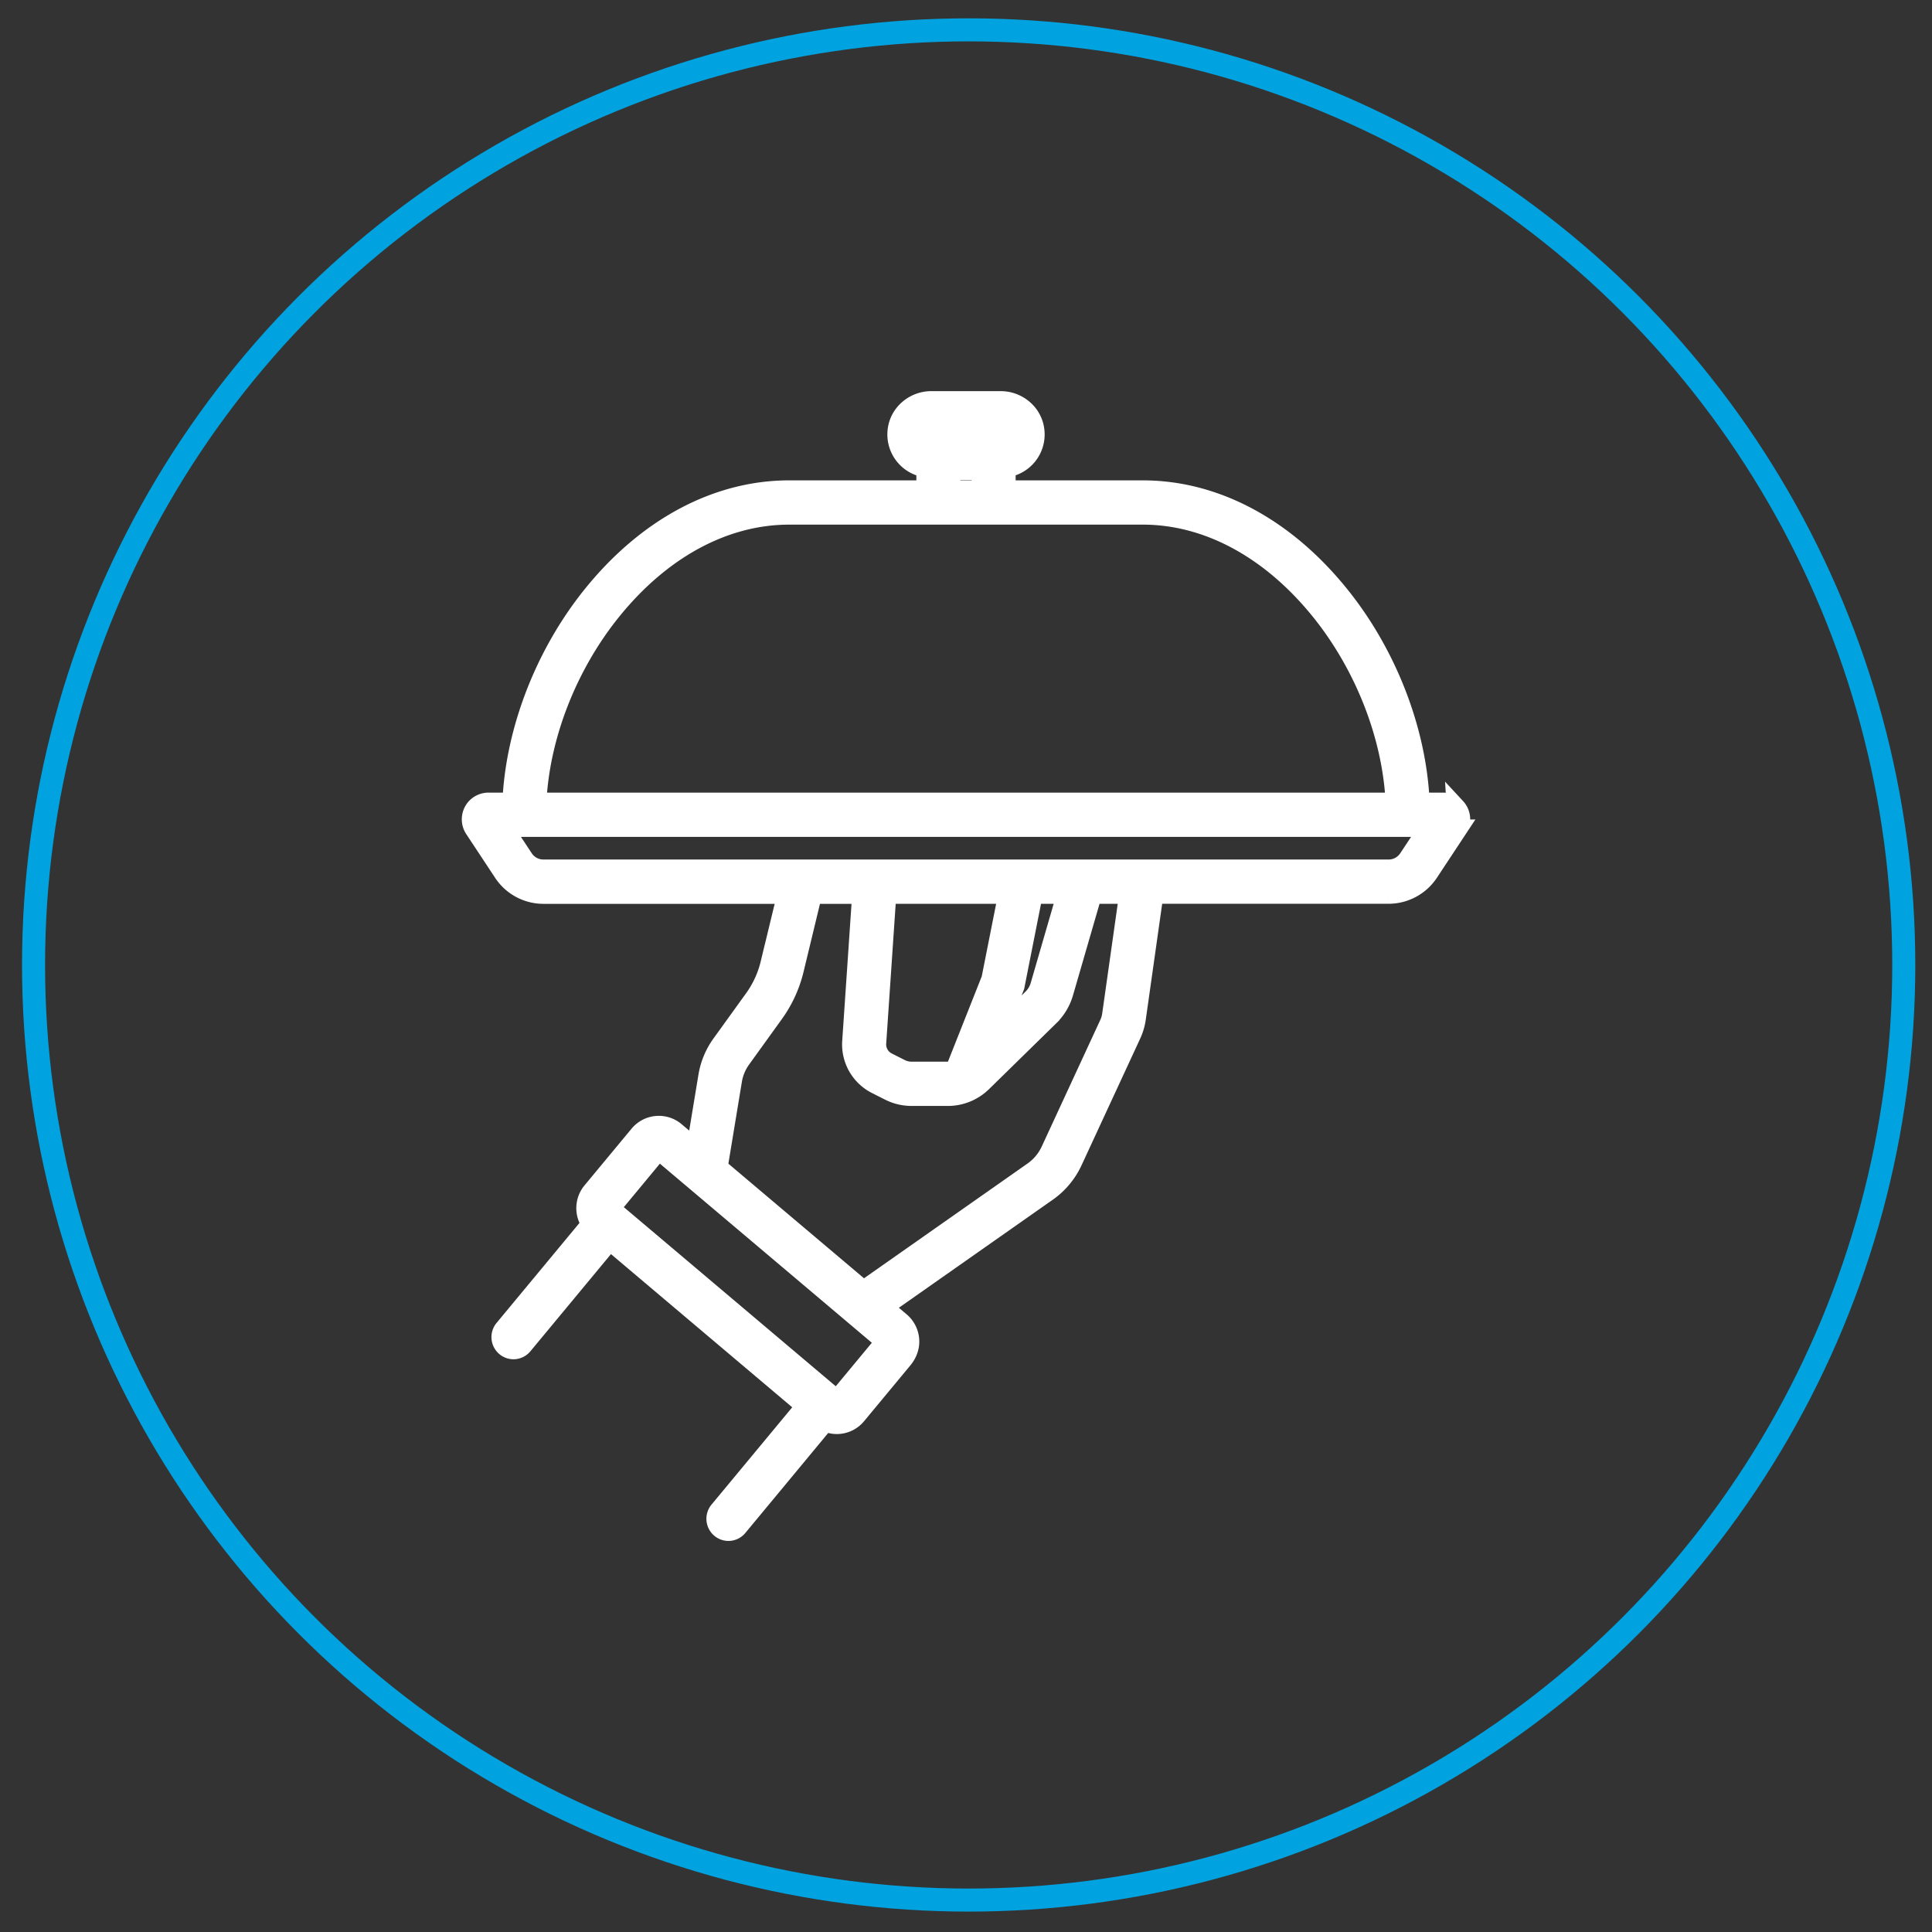
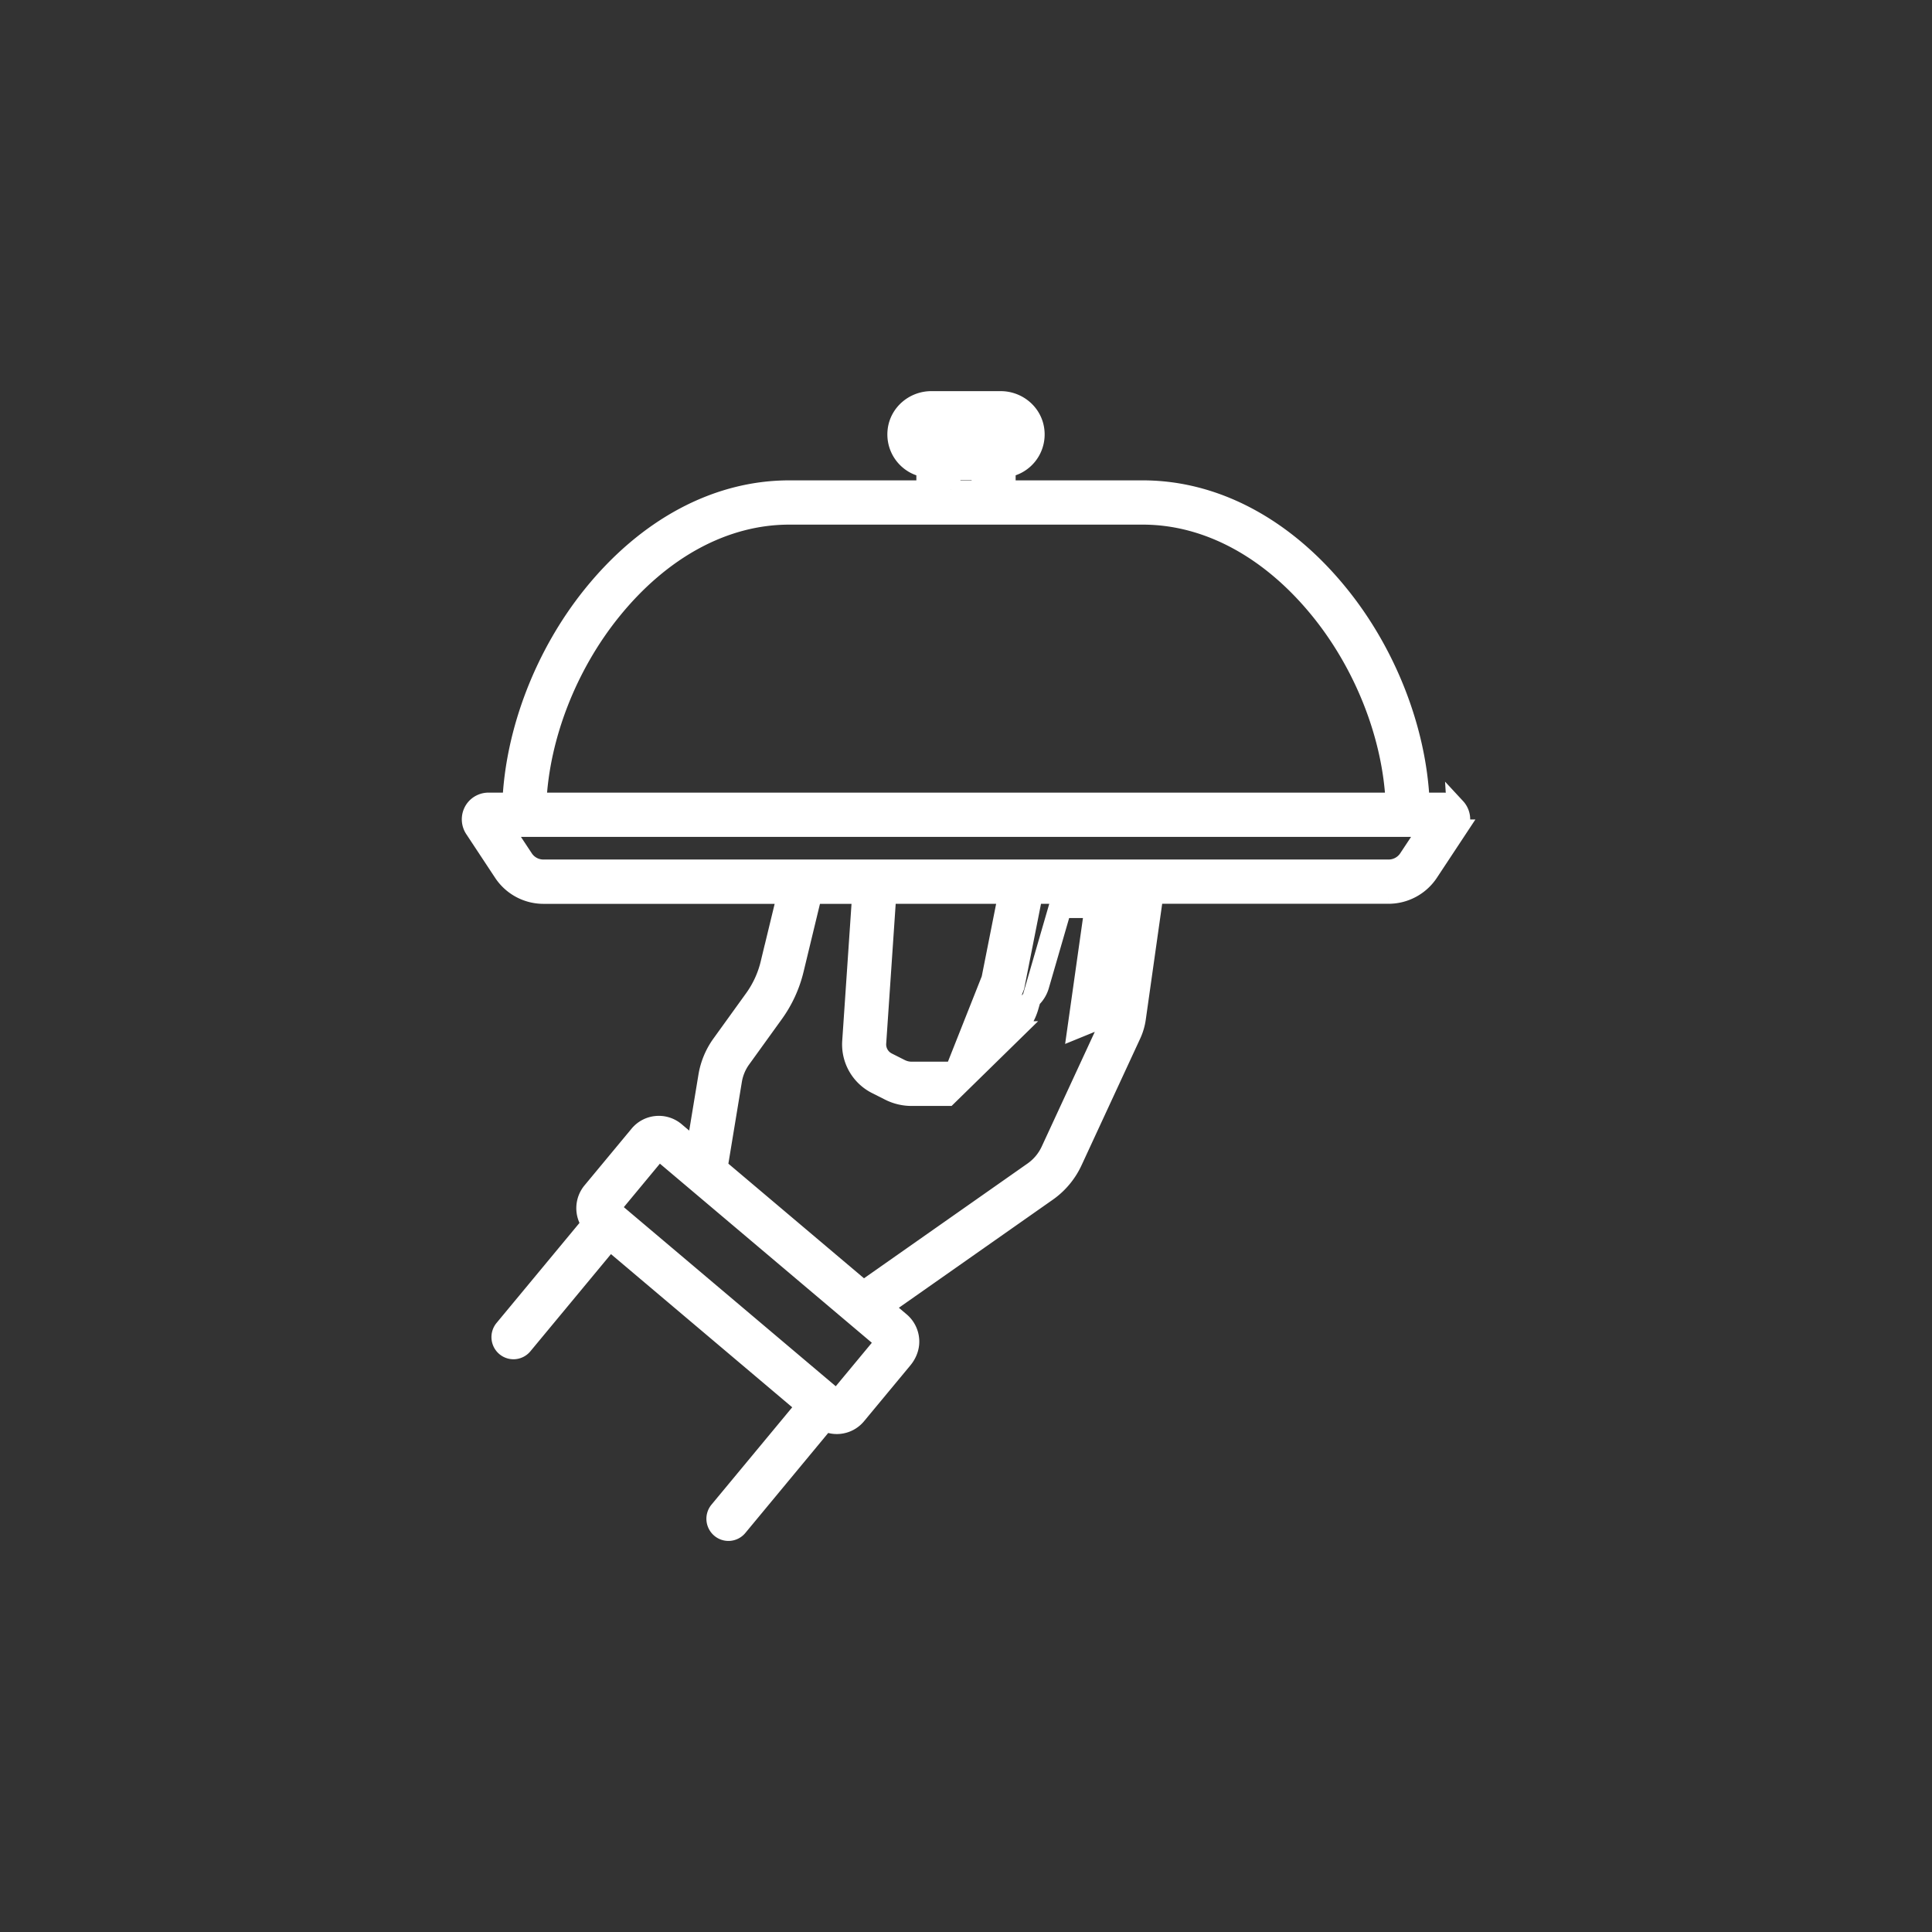
<svg xmlns="http://www.w3.org/2000/svg" width="82" height="82" viewBox="0 0 82 82">
  <rect x="0" y="0" width="82" height="82" fill="#333333" stroke="none" />
  <g transform="translate(1.424 1.267)" fill="none" fill-rule="evenodd">
-     <circle stroke="#00A3E0" stroke-width=".978" cx="39.689" cy="39.689" r="39.689" />
-     <path d="M58.342 35.166a.991.991 0 0 1-.828.448H21.639a.991.991 0 0 1-.829-.448l-.867-1.313H59.21l-.868 1.313zM40.628 40.29l-1.53 3.861a1.05 1.05 0 0 1-.297.043h-1.533c-.162 0-.325-.039-.47-.112l-.555-.28A.832.832 0 0 1 35.79 43l.428-6.306h5.124l-.713 3.596zm1.803-3.596h1.398l-1.123 3.872a1.225 1.225 0 0 1-.318.534l-1.518 1.485.788-1.986.773-3.905zm3.322 5.11c-.019.133-.057.262-.113.383l-2.487 5.376a2.204 2.204 0 0 1-.732.878l-7.197 5.051-6.165-5.21.61-3.698c.054-.323.183-.634.374-.899l1.39-1.928a5.327 5.327 0 0 0 .86-1.872l.77-3.19h2.082l-.423 6.232a1.91 1.91 0 0 0 1.043 1.84l.555.28c.293.149.62.226.948.226h1.533a2.1 2.1 0 0 0 1.476-.603l2.855-2.796a2.31 2.31 0 0 0 .6-1.004l1.211-4.176h1.533l-.723 5.11zm-9.637 13.9-1.993 2.402a.036.036 0 0 1-.026.014.037.037 0 0 1-.027-.008l-9.549-8.07c-.003-.003-.012-.01-.013-.026-.002-.016.006-.025.009-.028l1.992-2.402a.04.04 0 0 1 .054-.005l9.548 8.069a.039.039 0 0 1 .005.054zm-14.748-22.93c.134-2.79 1.295-5.78 3.163-8.099 2.116-2.627 4.795-4.075 7.543-4.075h15.005c2.748 0 5.427 1.448 7.543 4.075 1.867 2.32 3.029 5.31 3.163 8.1H21.368zm17.57-13.253h1.276v-.814h-1.275v.814zm-1.23-2.35c0-.197.159-.357.354-.357h3.029c.195 0 .354.16.354.357 0 .198-.16.358-.354.358h-3.029a.356.356 0 0 1-.354-.358zm22.67 15.834a.745.745 0 0 0-.55-.23h-.974c-.135-3.03-1.384-6.274-3.403-8.78-2.322-2.885-5.296-4.474-8.372-4.474h-5.796v-.927a1.435 1.435 0 0 0 1.221-1.59c-.082-.733-.726-1.27-1.456-1.27h-2.944c-.73 0-1.373.537-1.456 1.27-.09.8.475 1.487 1.221 1.59v.927h-5.795c-3.077 0-6.05 1.589-8.373 4.473-2.018 2.507-3.268 5.751-3.402 8.78h-.974a.745.745 0 0 0-.551.23.74.74 0 0 0-.075.911l1.222 1.85a2.06 2.06 0 0 0 1.718.93h10.324l-.71 2.934a4.253 4.253 0 0 1-.685 1.493l-1.39 1.928c-.288.4-.483.87-.563 1.357l-.507 3.072-.859-.726a1.102 1.102 0 0 0-1.56.14l-1.992 2.401a1.118 1.118 0 0 0-.04 1.384l-3.698 4.46a.544.544 0 0 0 .067.76.531.531 0 0 0 .753-.067l3.678-4.436 8.304 7.018-3.678 4.435a.543.543 0 0 0 .066.76.53.53 0 0 0 .754-.067L33.6 59.08a1.087 1.087 0 0 0 .59.114c.296-.027.562-.168.752-.396l1.967-2.372c.18-.218.291-.491.284-.775a1.115 1.115 0 0 0-.397-.83l-.723-.612 6.957-4.884c.471-.33.848-.783 1.09-1.308l2.488-5.375c.1-.218.169-.45.202-.687l.745-5.263h9.958a2.06 2.06 0 0 0 1.718-.928l1.222-1.85a.74.74 0 0 0-.075-.911z" stroke="#FFF" stroke-width=".8" fill="#FFF" />
+     <path d="M58.342 35.166a.991.991 0 0 1-.828.448H21.639a.991.991 0 0 1-.829-.448l-.867-1.313H59.21l-.868 1.313zM40.628 40.29l-1.53 3.861a1.05 1.05 0 0 1-.297.043h-1.533c-.162 0-.325-.039-.47-.112l-.555-.28A.832.832 0 0 1 35.79 43l.428-6.306h5.124l-.713 3.596zm1.803-3.596h1.398l-1.123 3.872a1.225 1.225 0 0 1-.318.534l-1.518 1.485.788-1.986.773-3.905zm3.322 5.11c-.019.133-.057.262-.113.383l-2.487 5.376a2.204 2.204 0 0 1-.732.878l-7.197 5.051-6.165-5.21.61-3.698c.054-.323.183-.634.374-.899l1.39-1.928a5.327 5.327 0 0 0 .86-1.872l.77-3.19h2.082l-.423 6.232a1.91 1.91 0 0 0 1.043 1.84l.555.28c.293.149.62.226.948.226h1.533l2.855-2.796a2.31 2.31 0 0 0 .6-1.004l1.211-4.176h1.533l-.723 5.11zm-9.637 13.9-1.993 2.402a.036.036 0 0 1-.026.014.037.037 0 0 1-.027-.008l-9.549-8.07c-.003-.003-.012-.01-.013-.026-.002-.016.006-.025.009-.028l1.992-2.402a.04.04 0 0 1 .054-.005l9.548 8.069a.039.039 0 0 1 .005.054zm-14.748-22.93c.134-2.79 1.295-5.78 3.163-8.099 2.116-2.627 4.795-4.075 7.543-4.075h15.005c2.748 0 5.427 1.448 7.543 4.075 1.867 2.32 3.029 5.31 3.163 8.1H21.368zm17.57-13.253h1.276v-.814h-1.275v.814zm-1.23-2.35c0-.197.159-.357.354-.357h3.029c.195 0 .354.16.354.357 0 .198-.16.358-.354.358h-3.029a.356.356 0 0 1-.354-.358zm22.67 15.834a.745.745 0 0 0-.55-.23h-.974c-.135-3.03-1.384-6.274-3.403-8.78-2.322-2.885-5.296-4.474-8.372-4.474h-5.796v-.927a1.435 1.435 0 0 0 1.221-1.59c-.082-.733-.726-1.27-1.456-1.27h-2.944c-.73 0-1.373.537-1.456 1.27-.09.8.475 1.487 1.221 1.59v.927h-5.795c-3.077 0-6.05 1.589-8.373 4.473-2.018 2.507-3.268 5.751-3.402 8.78h-.974a.745.745 0 0 0-.551.23.74.74 0 0 0-.075.911l1.222 1.85a2.06 2.06 0 0 0 1.718.93h10.324l-.71 2.934a4.253 4.253 0 0 1-.685 1.493l-1.39 1.928c-.288.4-.483.87-.563 1.357l-.507 3.072-.859-.726a1.102 1.102 0 0 0-1.56.14l-1.992 2.401a1.118 1.118 0 0 0-.04 1.384l-3.698 4.46a.544.544 0 0 0 .067.76.531.531 0 0 0 .753-.067l3.678-4.436 8.304 7.018-3.678 4.435a.543.543 0 0 0 .066.76.53.53 0 0 0 .754-.067L33.6 59.08a1.087 1.087 0 0 0 .59.114c.296-.027.562-.168.752-.396l1.967-2.372c.18-.218.291-.491.284-.775a1.115 1.115 0 0 0-.397-.83l-.723-.612 6.957-4.884c.471-.33.848-.783 1.09-1.308l2.488-5.375c.1-.218.169-.45.202-.687l.745-5.263h9.958a2.06 2.06 0 0 0 1.718-.928l1.222-1.85a.74.74 0 0 0-.075-.911z" stroke="#FFF" stroke-width=".8" fill="#FFF" />
  </g>
</svg>